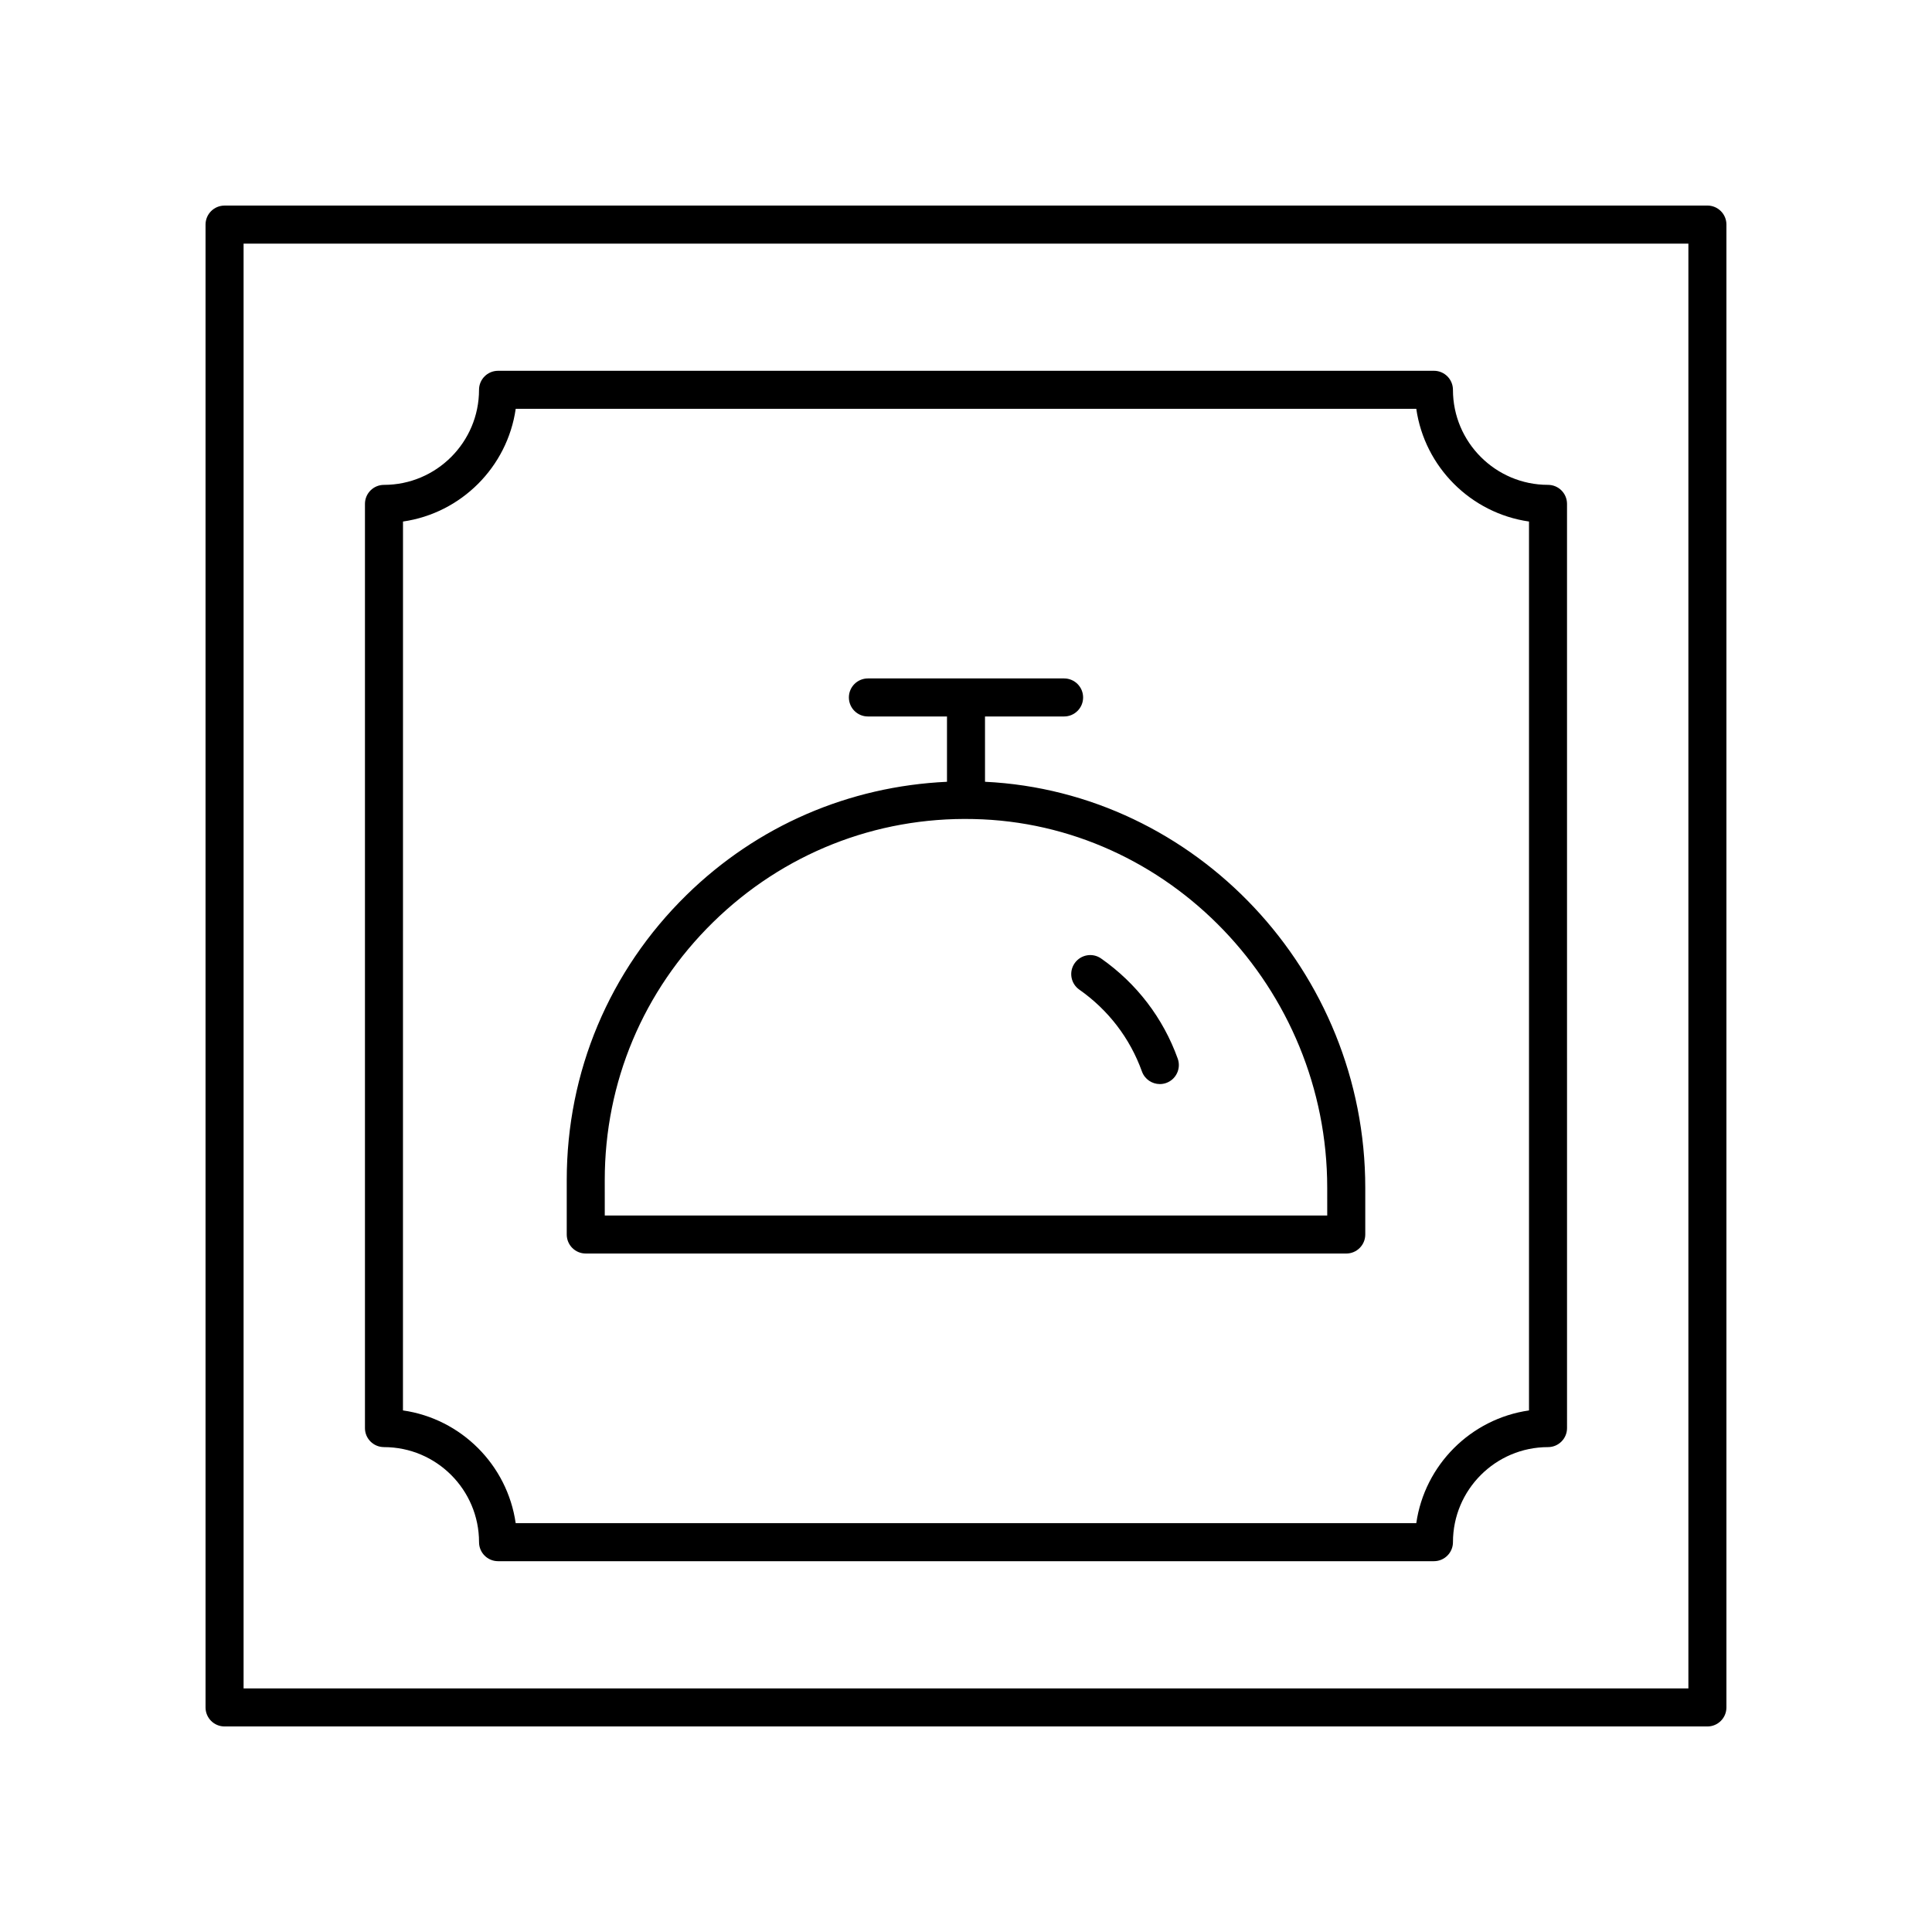
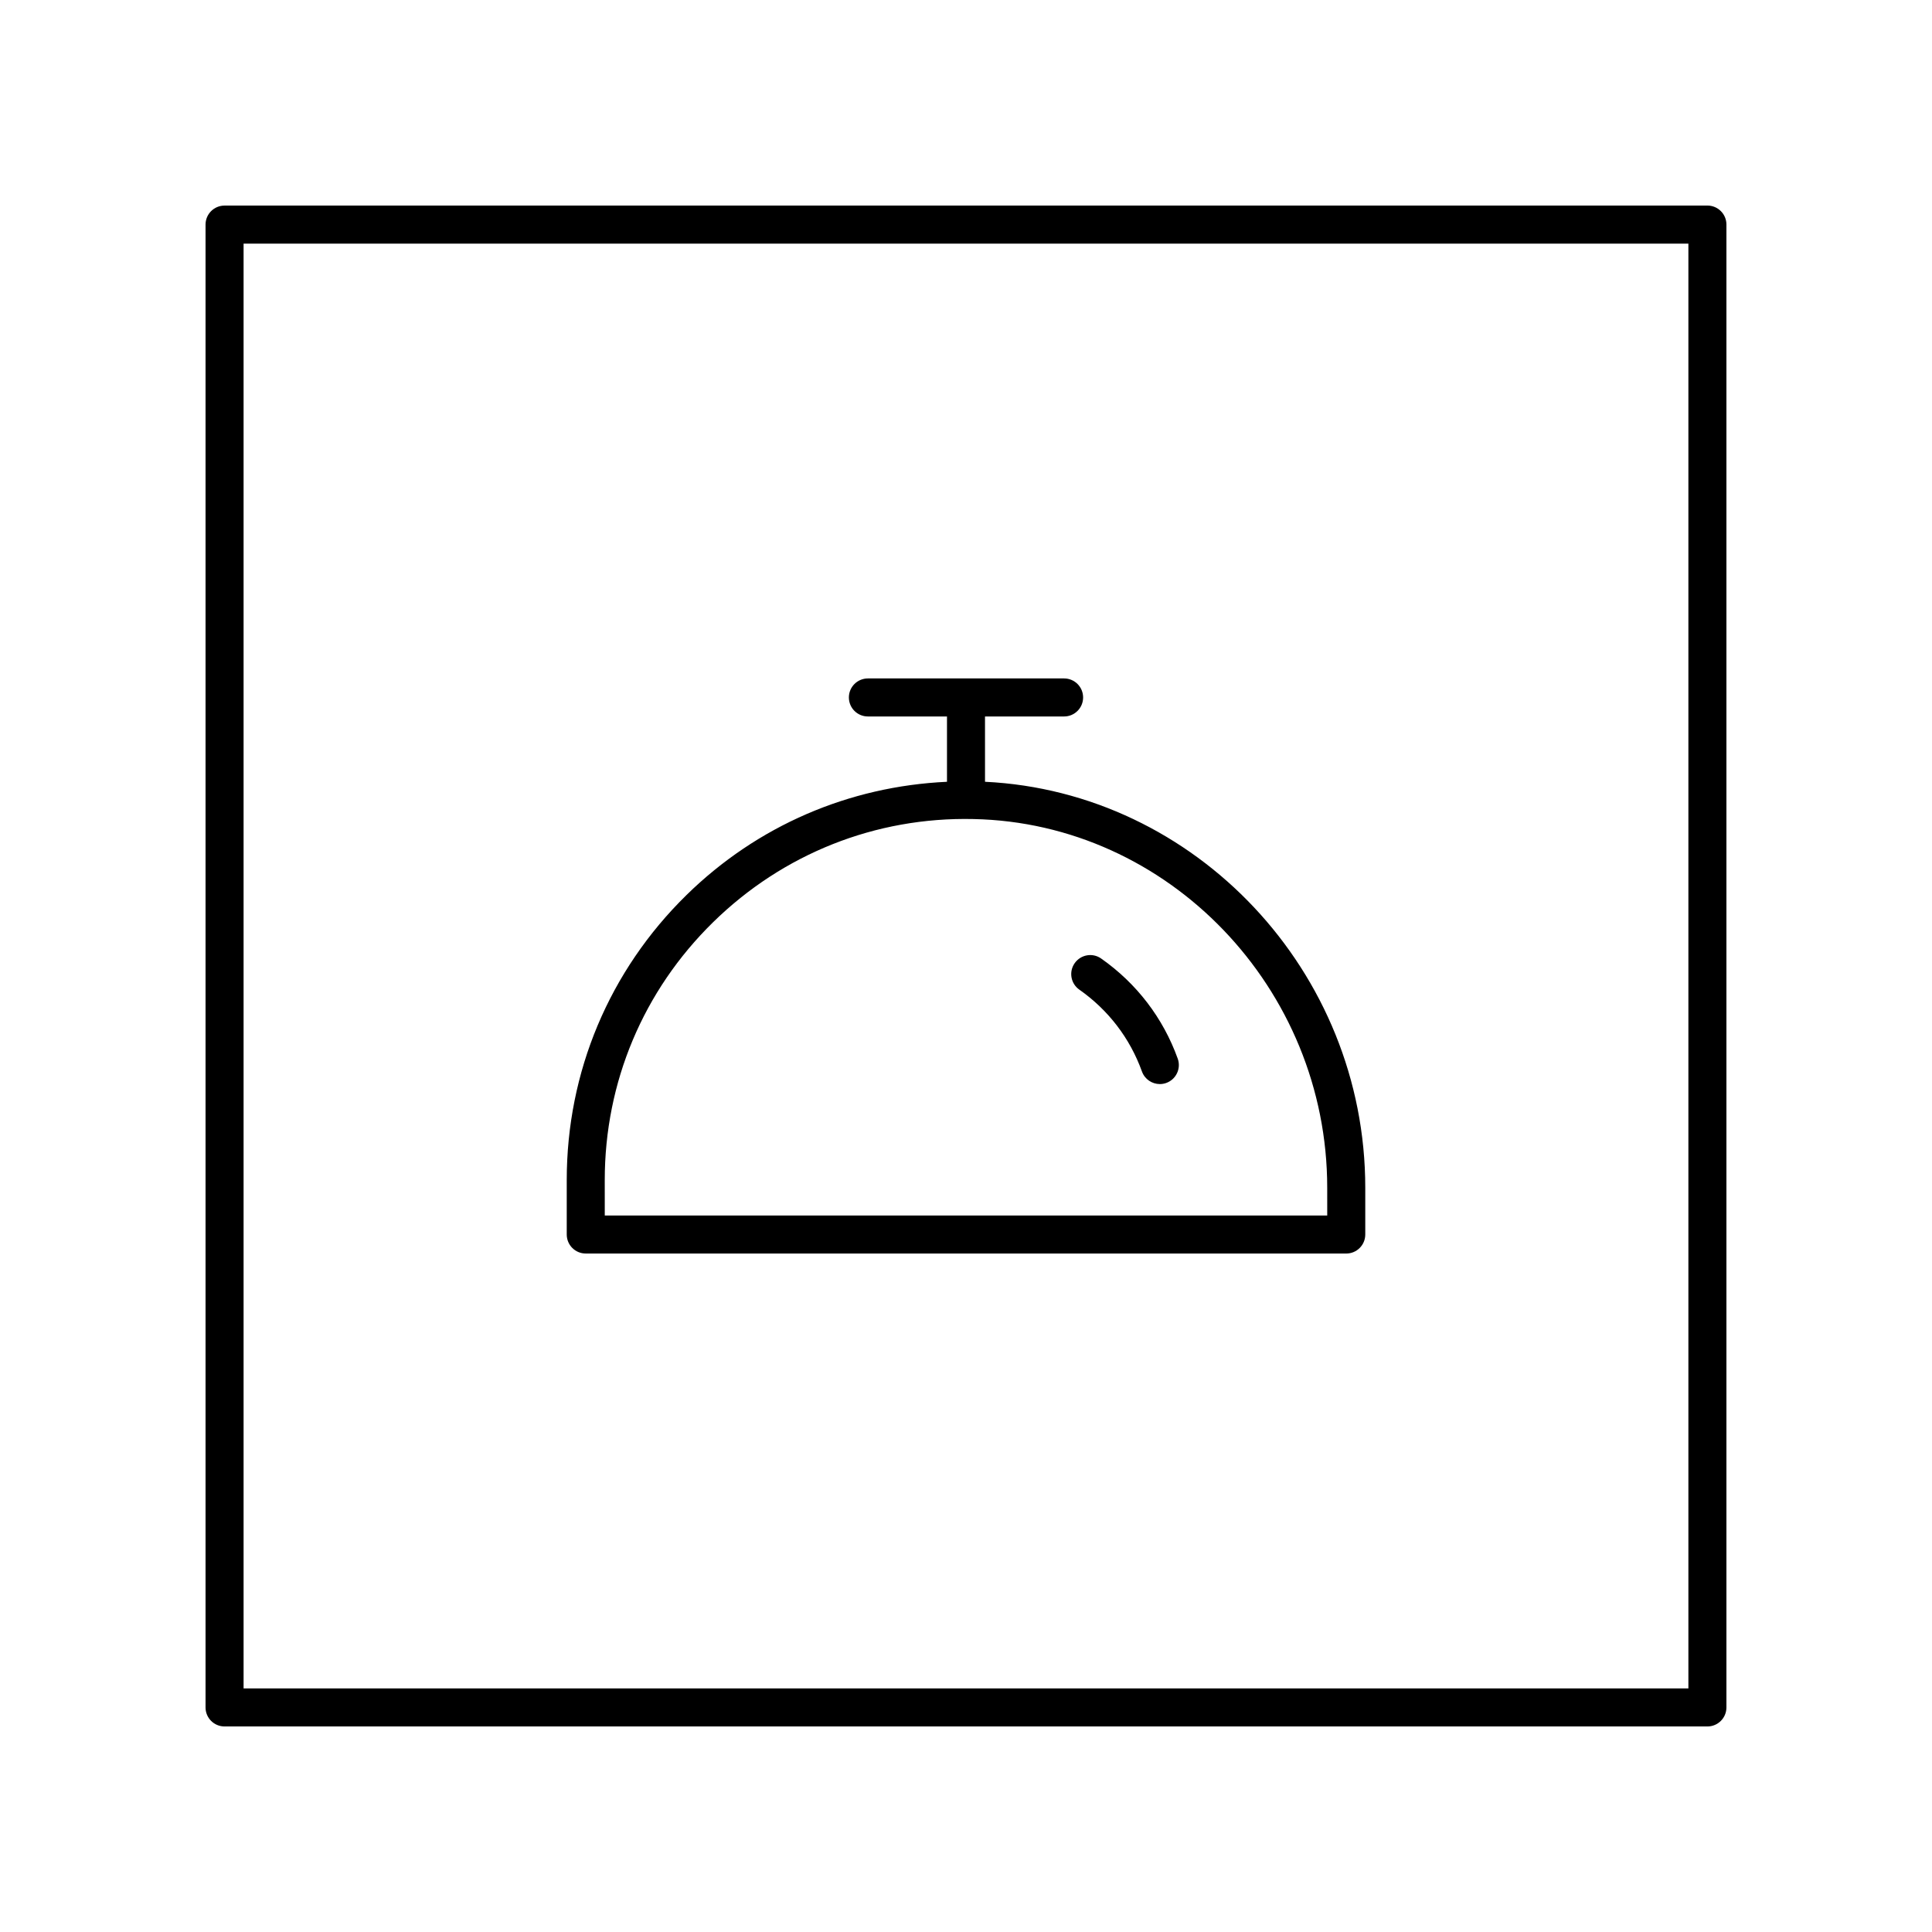
<svg xmlns="http://www.w3.org/2000/svg" fill="#000000" width="800px" height="800px" version="1.1" viewBox="144 144 512 512">
  <g>
    <path d="m596.48 198.48h-392.97c-2.781 0-5.039 2.254-5.039 5.039v392.97c0 2.785 2.254 5.039 5.039 5.039h392.97c2.781 0 5.039-2.254 5.039-5.039v-392.98c0-2.785-2.258-5.035-5.039-5.035zm-5.039 392.97h-382.89v-382.89h382.89z" />
-     <path d="m245.76 527.5c13.891 0 25.191 11.301 25.191 25.191 0 2.785 2.254 5.039 5.039 5.039h248.02c2.781 0 5.039-2.254 5.039-5.039 0-13.891 11.301-25.191 25.191-25.191 2.781 0 5.039-2.254 5.039-5.039l-0.004-244.93c0-2.785-2.254-5.039-5.039-5.039-13.891 0-25.191-11.301-25.191-25.191 0-2.785-2.254-5.039-5.039-5.039l-248.02 0.004c-2.781 0-5.039 2.254-5.039 5.039 0 13.891-11.301 25.191-25.191 25.191-2.781 0-5.039 2.254-5.039 5.039v244.93c0 2.777 2.258 5.031 5.039 5.031zm5.039-245.29c15.422-2.215 27.652-14.445 29.871-29.871h238.66c2.215 15.426 14.449 27.656 29.871 29.871v235.57c-15.422 2.215-27.652 14.445-29.871 29.871l-238.67-0.004c-2.215-15.426-14.449-27.656-29.871-29.871z" />
    <path d="m299.23 476.2h201.54c2.781 0 5.039-2.254 5.039-5.039v-12.414c0-57.297-44.957-104.88-100.77-107.57l-0.004-17.305h20.961c2.781 0 5.039-2.254 5.039-5.039 0-2.785-2.254-5.039-5.039-5.039h-51.996c-2.781 0-5.039 2.254-5.039 5.039 0 2.785 2.254 5.039 5.039 5.039h20.961v17.309c-26.004 1.203-50.293 11.645-69.035 30.012-20.465 20.059-31.734 46.883-31.734 75.527v14.438c0 2.785 2.254 5.039 5.039 5.039zm5.035-19.477c0-25.918 10.195-50.184 28.715-68.328 18.52-18.156 43.078-27.918 68.984-27.34 51.703 1.031 93.762 44.859 93.762 97.695l0.004 7.375h-191.46z" />
    <path d="m435.82 398.02c-2.277-1.605-5.418-1.047-7.019 1.23-1.598 2.277-1.047 5.418 1.234 7.016 7.691 5.398 13.43 12.898 16.594 21.691 0.738 2.051 2.676 3.332 4.742 3.332 0.566 0 1.141-0.094 1.703-0.297 2.617-0.945 3.977-3.828 3.035-6.449-3.867-10.754-10.883-19.926-20.289-26.523z" />
  </g>
</svg>